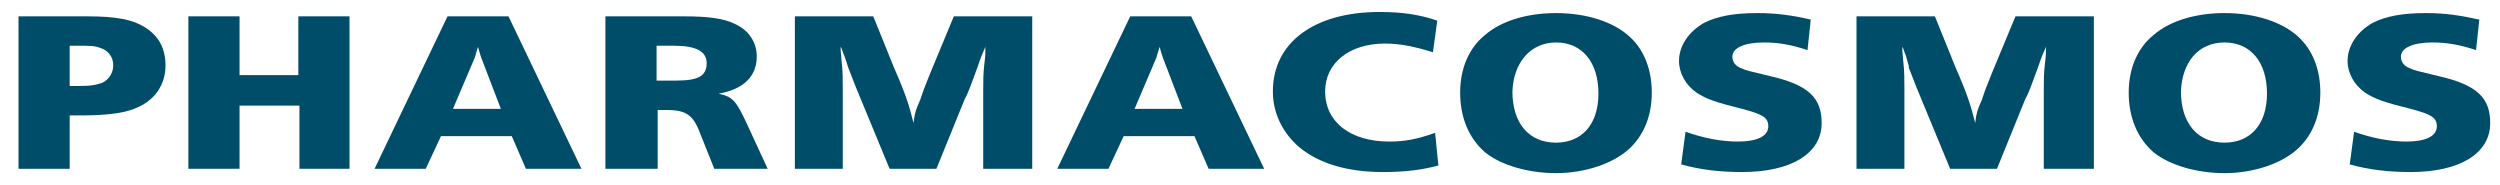
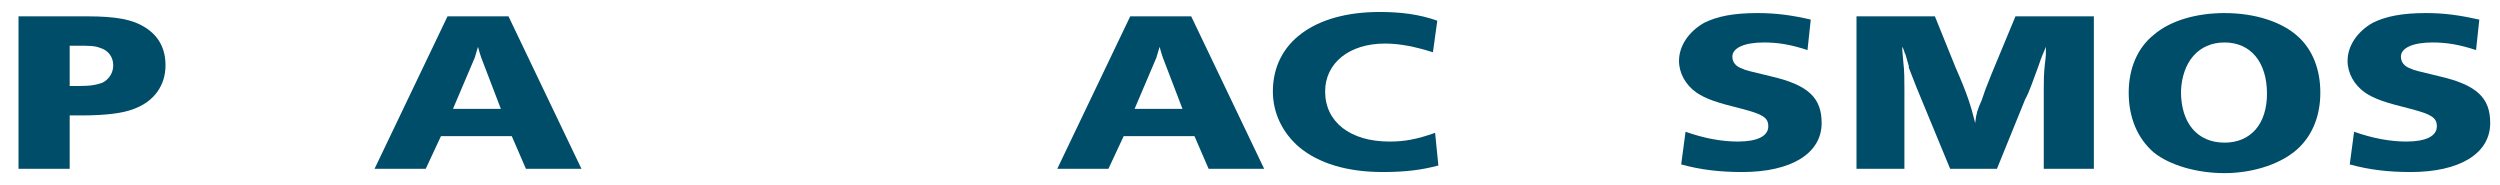
<svg xmlns="http://www.w3.org/2000/svg" viewBox="0 0 229.6 17">
  <g fill="#004d6a">
    <path d="m6.4 7.9v-3.7h.7c1.1 0 1.6 0 2.1.2.7.2 1.2.8 1.2 1.6 0 .7-.4 1.3-1 1.6-.6.2-1 .3-2.3.3zm0 7.6v-4.9h1.1c2.2 0 3.8-.2 4.8-.6 1.9-.7 2.9-2.2 2.9-4 0-1.5-.6-2.7-1.9-3.5-1.1-.7-2.6-1-5.3-1h-6.3v14z" />
-     <path d="m27.5 15.5v-5.8h-5.5v5.8h-4.7v-14h4.7v5.4h5.4v-5.4h4.7v14z" />
    <path d="m46 10h-4.4l2-4.7c.1-.3.2-.7.3-1 .1.4.2.7.3 1zm7.4 5.5-6.7-14h-5.6l-6.7 14h4.7l1.4-3h6.5l1.3 3z" />
-     <path d="m60.3 7.4v-3.2h1.6c2 0 3 .5 3 1.6 0 1.2-.8 1.6-2.8 1.6zm.1 8.1v-5.4h.8c1.7 0 2.4.4 3 1.9l1.4 3.5h4.9l-1.8-3.9c-1.1-2.4-1.4-2.7-2.7-3 2.3-.4 3.5-1.6 3.5-3.4 0-1.3-.7-2.4-2-3-1-.5-2.4-.7-4.7-.7h-7.2v14z" />
-     <path d="m90.3 15.5v-7.3c0-.8 0-1.4.1-2.3.1-.8.1-.9.1-1.6-.3.7-.4.9-.7 1.8-.5 1.3-.8 2.3-1.2 3l-2.6 6.4h-4.3l-3.1-7.5c-.2-.5-.5-1.3-.7-1.8-.1-.2.1.2-.4-1.2-.1-.1-.1-.4-.3-.7 0 .4 0 .1.1 1.4.1.8.1 1.6.1 2.5v7.3h-4.4v-14h7.2l1.9 4.7c1.1 2.5 1.4 3.5 1.8 5.1.1-.9.2-1.2.6-2.1.3-.9.3-.9.9-2.4l2.2-5.3h7.2v14z" />
    <path d="m108.6 10h-4.4l2-4.7c.1-.3.2-.7.3-1 .1.4.2.7.3 1zm7.5 5.5-6.7-14h-5.6l-6.7 14h4.7l1.4-3h6.5l1.3 3z" />
    <path d="m132.1 15.2c-1.5.4-3 .6-5.1.6-3.3 0-5.9-.8-7.7-2.3-1.5-1.3-2.4-3.1-2.4-5.1 0-4.5 3.8-7.3 9.8-7.3 1.9 0 3.6.2 5.3.8l-.4 2.9c-1.6-.5-3-.8-4.4-.8-3.3 0-5.5 1.8-5.5 4.4 0 2.8 2.3 4.6 5.9 4.6 1.4 0 2.5-.2 4.2-.8z" />
-     <path d="m142.9 3.9c2.4 0 3.9 1.8 3.9 4.7 0 2.8-1.5 4.5-3.9 4.5-2.5 0-4-1.8-4-4.7.1-2.7 1.7-4.5 4-4.5zm0-2.7c-2.6 0-5 .7-6.5 2-1.5 1.2-2.3 3.1-2.3 5.3 0 2.3.8 4.2 2.3 5.5 1.5 1.2 4 1.9 6.5 1.9 2.7 0 5.4-.9 6.9-2.4 1.2-1.2 1.9-2.9 1.9-5s-.7-3.9-2-5.1c-1.5-1.4-4-2.2-6.8-2.2z" />
    <path d="m154.8 12.1c1.7.6 3.3.9 4.8.9 1.8 0 2.8-.5 2.8-1.4 0-.8-.5-1.1-2.4-1.6-2.4-.6-3.3-.9-4.2-1.5-1-.7-1.6-1.8-1.6-2.9 0-1.4.9-2.7 2.3-3.5 1.2-.6 2.7-.9 4.9-.9 1.7 0 3.2.2 4.9.6l-.3 2.8c-1.5-.5-2.7-.7-4-.7-1.8 0-2.9.5-2.9 1.3 0 .5.3.9.9 1.1.4.2.6.2 2.6.7 3.5.8 4.7 2 4.7 4.3 0 2.8-2.8 4.5-7.3 4.5-2 0-3.8-.2-5.6-.7z" />
    <path d="m187.7 15.5v-7.3c0-.8 0-1.4.1-2.3.1-.8.1-.9.1-1.6-.3.7-.4.9-.7 1.8-.5 1.3-.8 2.3-1.2 3l-2.6 6.4h-4.3l-3.1-7.5c-.2-.5-.5-1.3-.7-1.8 0-.2.1.2-.3-1.2-.1-.1-.1-.4-.3-.7 0 .4 0 .1.1 1.4.1.8.1 1.6.1 2.5v7.3h-4.4v-14h7.2l1.9 4.7c1.1 2.5 1.4 3.5 1.8 5.1.1-.9.2-1.2.6-2.1.3-.9.3-.9.9-2.4l2.2-5.3h7.2v14z" />
-     <path d="m204.3 3.9c2.4 0 3.9 1.8 3.9 4.7 0 2.8-1.5 4.5-3.9 4.5-2.5 0-4-1.8-4-4.7.1-2.7 1.6-4.5 4-4.5zm0-2.7c-2.6 0-5 .7-6.5 2-1.5 1.2-2.3 3.1-2.3 5.3 0 2.3.8 4.2 2.3 5.5 1.5 1.2 4 1.9 6.5 1.9 2.7 0 5.4-.9 6.9-2.4 1.2-1.2 1.9-2.9 1.9-5s-.7-3.9-2-5.1c-1.5-1.4-4-2.2-6.8-2.2z" />
+     <path d="m204.3 3.9c2.4 0 3.9 1.8 3.9 4.7 0 2.8-1.5 4.5-3.9 4.5-2.5 0-4-1.8-4-4.7.1-2.7 1.6-4.5 4-4.5zm0-2.7c-2.6 0-5 .7-6.5 2-1.5 1.2-2.3 3.1-2.3 5.3 0 2.3.8 4.2 2.3 5.5 1.5 1.2 4 1.9 6.5 1.9 2.7 0 5.4-.9 6.9-2.4 1.2-1.2 1.9-2.9 1.9-5s-.7-3.9-2-5.1c-1.5-1.4-4-2.2-6.8-2.2" />
    <path d="m216.2 12.1c1.7.6 3.3.9 4.8.9 1.8 0 2.8-.5 2.8-1.4 0-.8-.5-1.1-2.4-1.6-2.4-.6-3.3-.9-4.2-1.5-1-.7-1.6-1.8-1.6-2.9 0-1.4.9-2.7 2.3-3.5 1.2-.6 2.7-.9 4.9-.9 1.7 0 3.1.2 4.9.6l-.3 2.8c-1.5-.5-2.7-.7-4-.7-1.8 0-2.9.5-2.9 1.3 0 .5.3.9.9 1.1.4.2.6.2 2.6.7 3.5.8 4.7 2 4.7 4.3 0 2.8-2.8 4.5-7.3 4.5-2 0-3.8-.2-5.6-.7z" />
  </g>
</svg>